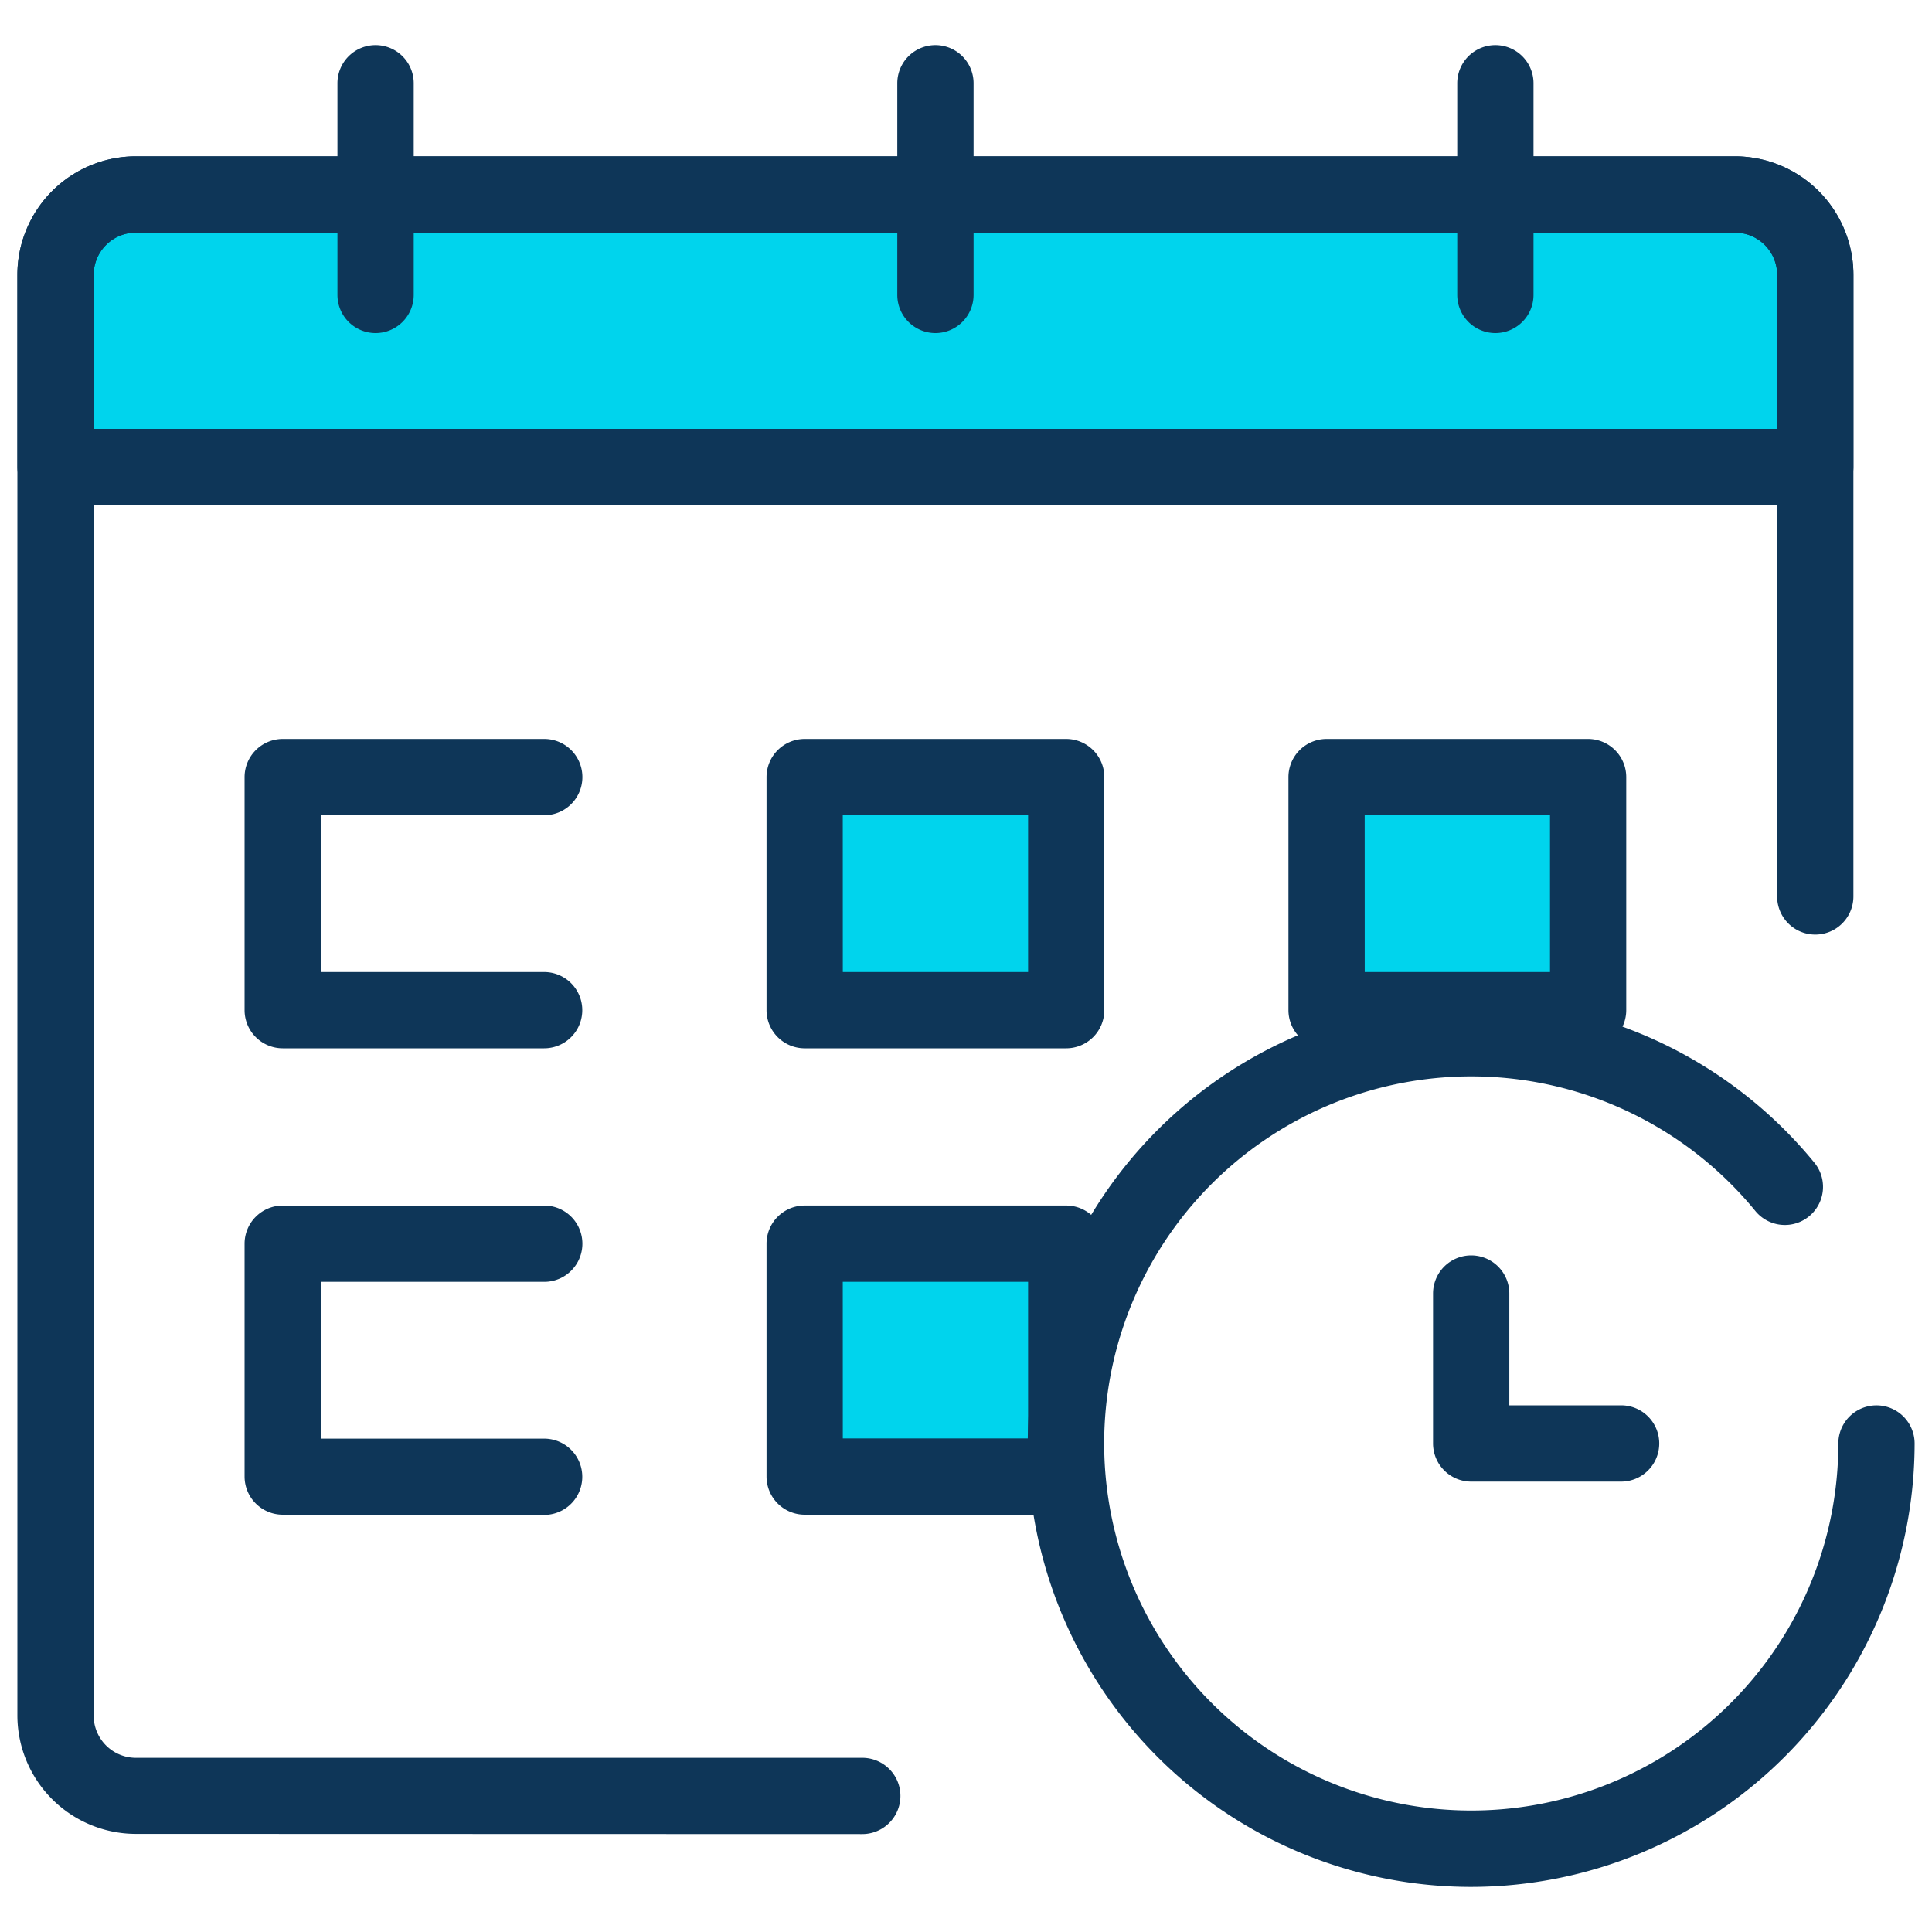
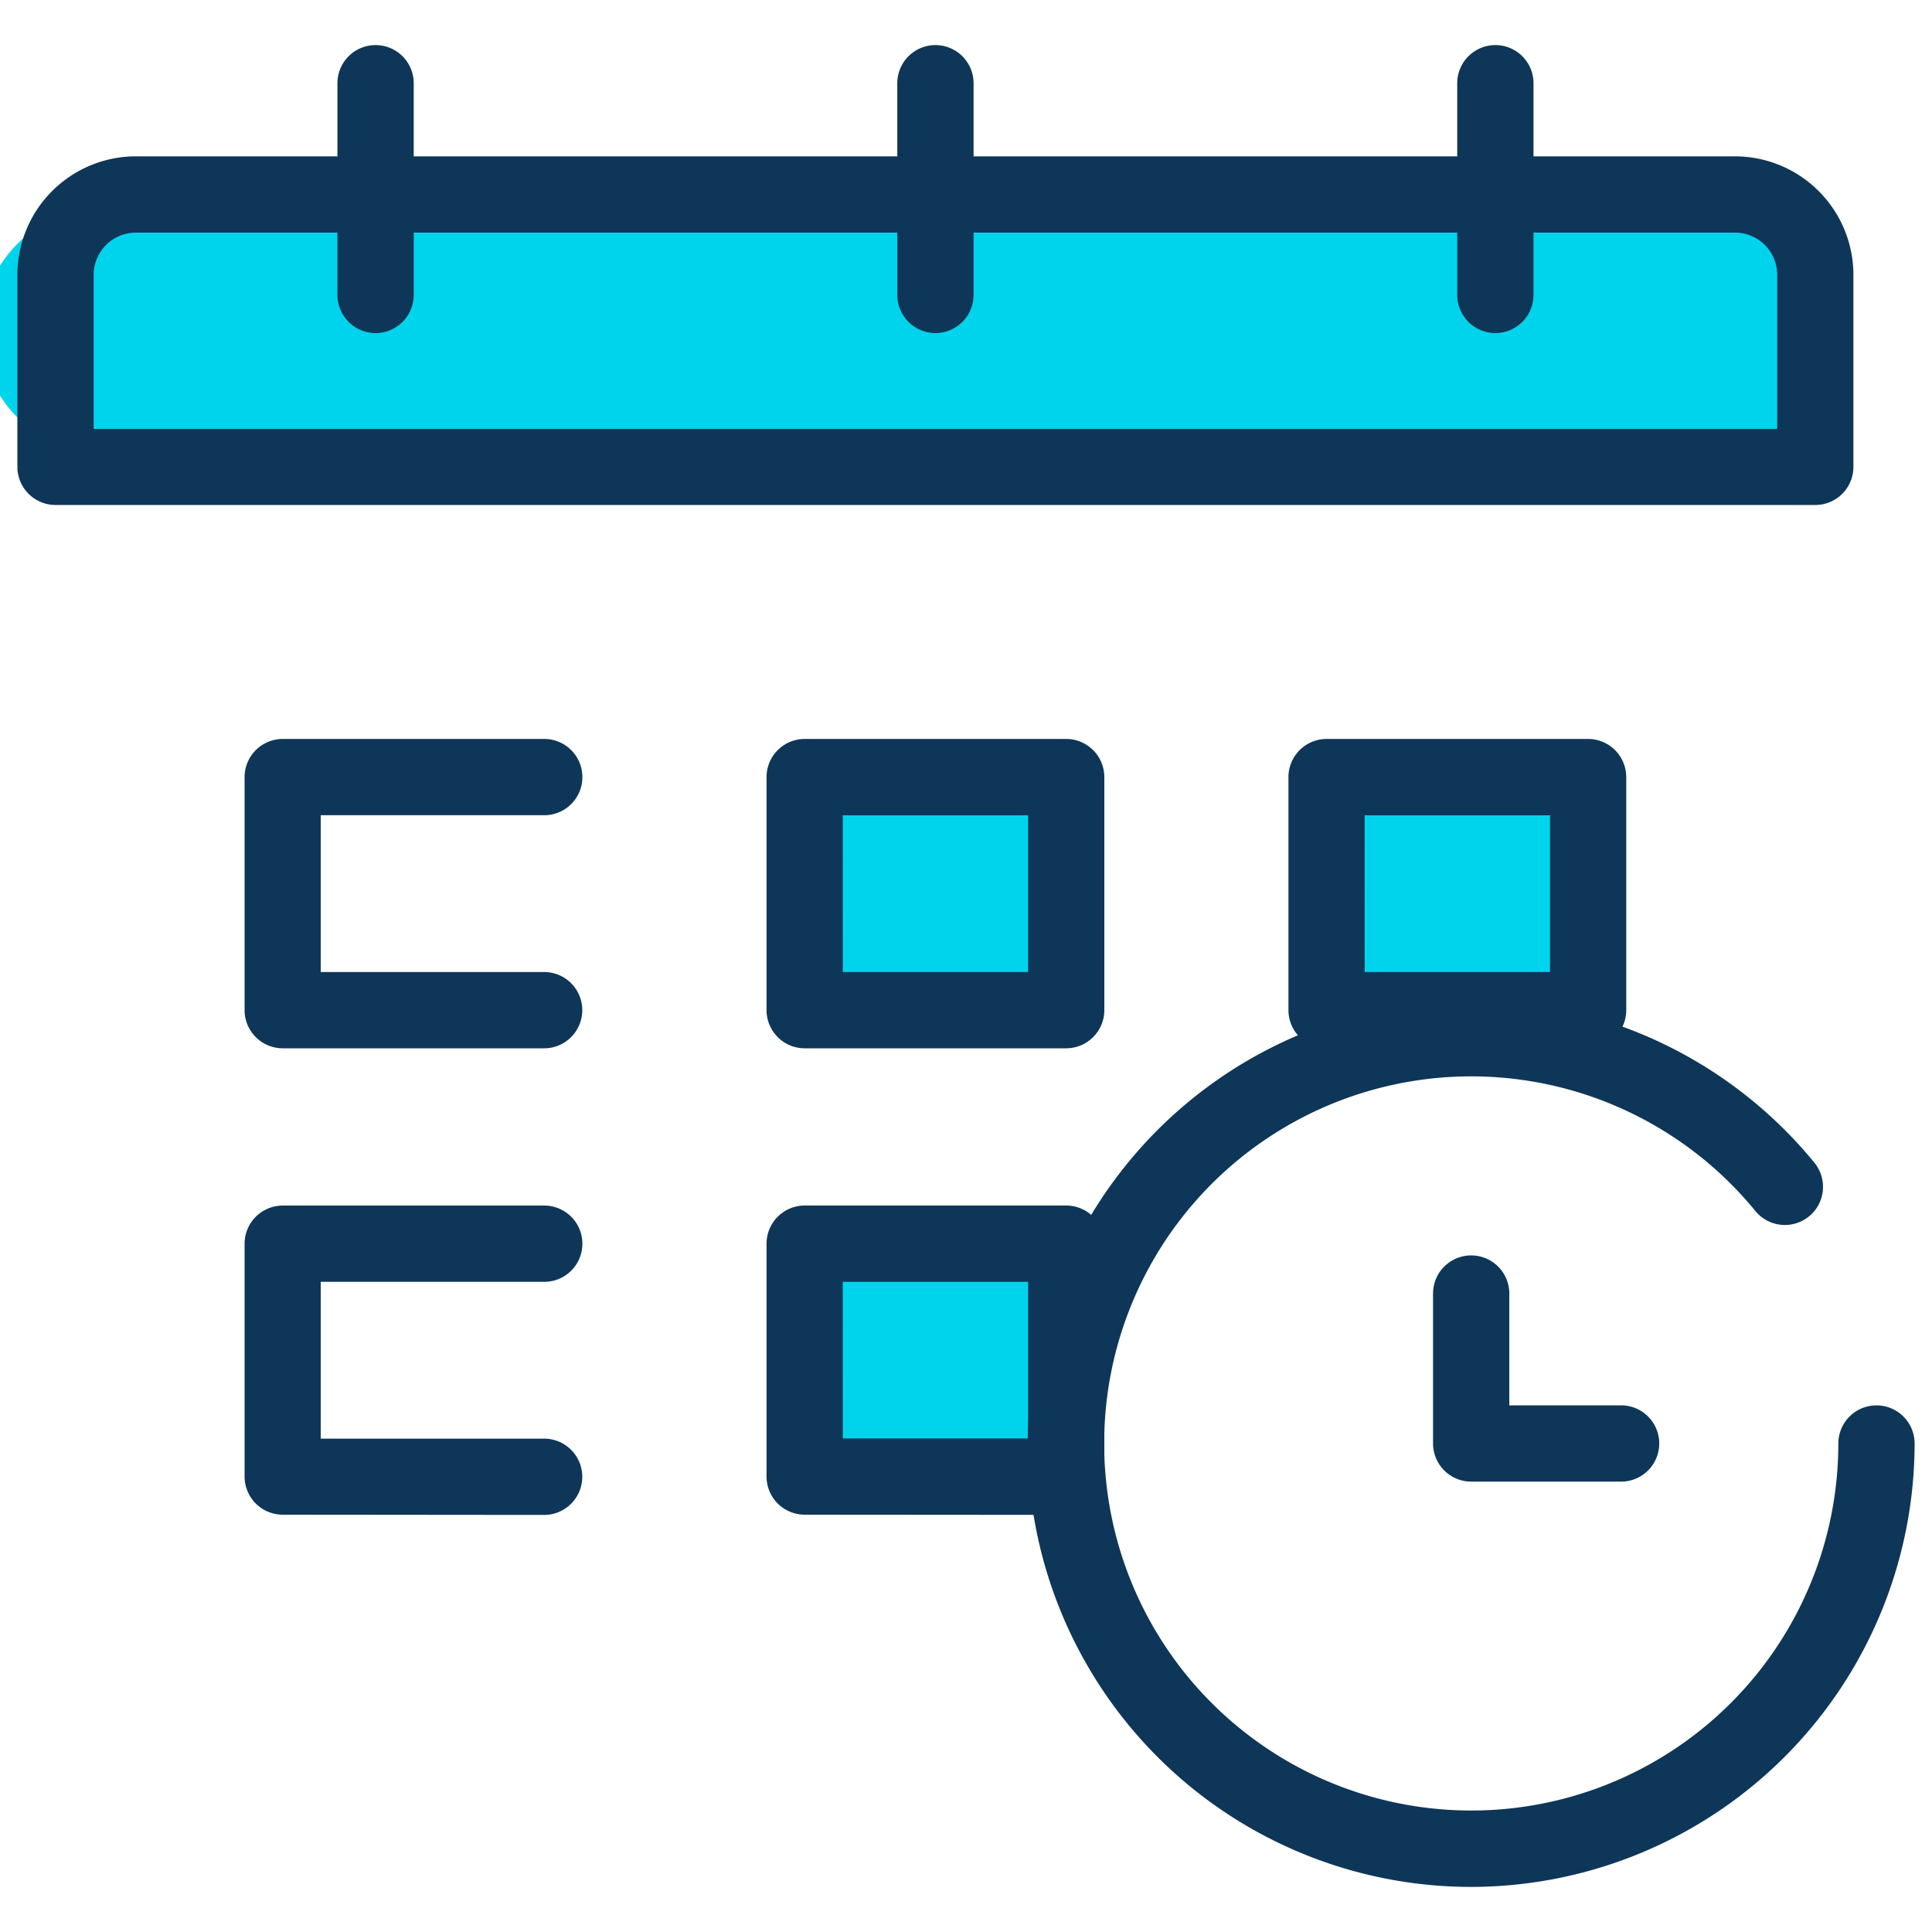
<svg xmlns="http://www.w3.org/2000/svg" viewBox="0 0 500 500">
  <title>_reservation</title>
-   <path d="M18.87,116.32V71.12A16.31,16.31,0,0,1,35.16,54.83H449a16.31,16.31,0,0,1,16.29,16.29v45.2Z" style="fill:#00d4ed" />
+   <path d="M18.87,116.32A16.31,16.31,0,0,1,35.16,54.83H449a16.31,16.31,0,0,1,16.29,16.29v45.2Z" style="fill:#00d4ed" />
  <path d="M14.37,130.69a9.88,9.88,0,0,1-9.87-9.87V71.12A30.69,30.69,0,0,1,35.16,40.46H449a30.69,30.69,0,0,1,30.66,30.66v49.7a9.87,9.87,0,0,1-9.87,9.87ZM35.16,60.2A10.93,10.93,0,0,0,24.24,71.12V111h435.7V71.12A10.93,10.93,0,0,0,449,60.2Z" style="fill:#0e3658" />
  <path d="M73.17,271.3a9.88,9.88,0,0,1-9.87-9.87V201.11a9.88,9.88,0,0,1,9.87-9.87h67.68a9.87,9.87,0,0,1,0,19.74H83v40.58h57.82a9.87,9.87,0,0,1,0,19.74Z" style="fill:#0e3658" />
  <rect x="212.74" y="205.61" width="58.69" height="51.32" style="fill:#00d4ed" />
  <path d="M208.25,271.3a9.88,9.88,0,0,1-9.87-9.87V201.11a9.88,9.88,0,0,1,9.87-9.87h67.68a9.88,9.88,0,0,1,9.87,9.87v60.32a9.88,9.88,0,0,1-9.87,9.87Zm9.87-19.74h47.95V211H218.11Z" style="fill:#0e3658" />
  <path d="M73.17,392a9.88,9.88,0,0,1-9.87-9.87V321.86A9.88,9.88,0,0,1,73.17,312h67.68a9.87,9.87,0,0,1,0,19.74H83v40.58h57.82a9.87,9.87,0,0,1,0,19.74Z" style="fill:#0e3658" />
  <rect x="212.74" y="326.35" width="58.69" height="51.32" style="fill:#00d4ed" />
  <path d="M208.25,392a9.88,9.88,0,0,1-9.87-9.87V321.86a9.88,9.88,0,0,1,9.87-9.87h67.68a9.88,9.88,0,0,1,9.87,9.87v60.32a9.88,9.88,0,0,1-9.87,9.87Zm9.87-19.74h47.95V331.73H218.11Z" style="fill:#0e3658" />
  <rect x="347.82" y="205.61" width="58.69" height="51.32" style="fill:#00d4ed" />
  <path d="M343.32,271.3a9.88,9.88,0,0,1-9.87-9.87V201.11a9.88,9.88,0,0,1,9.87-9.87H411a9.88,9.88,0,0,1,9.87,9.87v60.32A9.88,9.88,0,0,1,411,271.3Zm9.87-19.74h47.95V211H353.18Z" style="fill:#0e3658" />
  <path d="M97.2,86.2a9.88,9.88,0,0,1-9.87-9.87V21.54a9.87,9.87,0,1,1,19.74,0V76.33A9.88,9.88,0,0,1,97.2,86.2Z" style="fill:#0e3658" />
  <path d="M242.09,86.2a9.88,9.88,0,0,1-9.87-9.87V21.54a9.87,9.87,0,1,1,19.74,0V76.33A9.88,9.88,0,0,1,242.09,86.2Z" style="fill:#0e3658" />
  <path d="M387,86.2a9.88,9.88,0,0,1-9.87-9.87V21.54a9.87,9.87,0,1,1,19.74,0V76.33A9.88,9.88,0,0,1,387,86.2Z" style="fill:#0e3658" />
  <path d="M380.74,488.33a114.76,114.76,0,1,1,88.82-187.43,9.87,9.87,0,1,1-15.27,12.51,95,95,0,1,0,21.47,60.17,9.87,9.87,0,0,1,19.74,0A114.89,114.89,0,0,1,380.74,488.33Z" style="fill:#0e3658" />
-   <path d="M35.16,474.61A30.69,30.69,0,0,1,4.5,444V71.12A30.69,30.69,0,0,1,35.16,40.46H449a30.69,30.69,0,0,1,30.66,30.66V232a9.87,9.87,0,0,1-19.74,0V71.12A10.93,10.93,0,0,0,449,60.2H35.16A10.93,10.93,0,0,0,24.24,71.12V444a10.93,10.93,0,0,0,10.92,10.92h188a9.87,9.87,0,0,1,0,19.74Z" style="fill:#0e3658" />
  <polygon points="377.24 377.07 377.24 335.27 384.24 335.27 384.24 370.07 419.04 370.07 419.04 377.07 377.24 377.07" style="fill:#0e3658" />
  <path d="M380.74,383.44a9.88,9.88,0,0,1-9.87-9.87V334.77a9.87,9.87,0,0,1,19.74,0V363.7h28.93a9.87,9.87,0,0,1,0,19.74Z" style="fill:#0e3658" />
</svg>